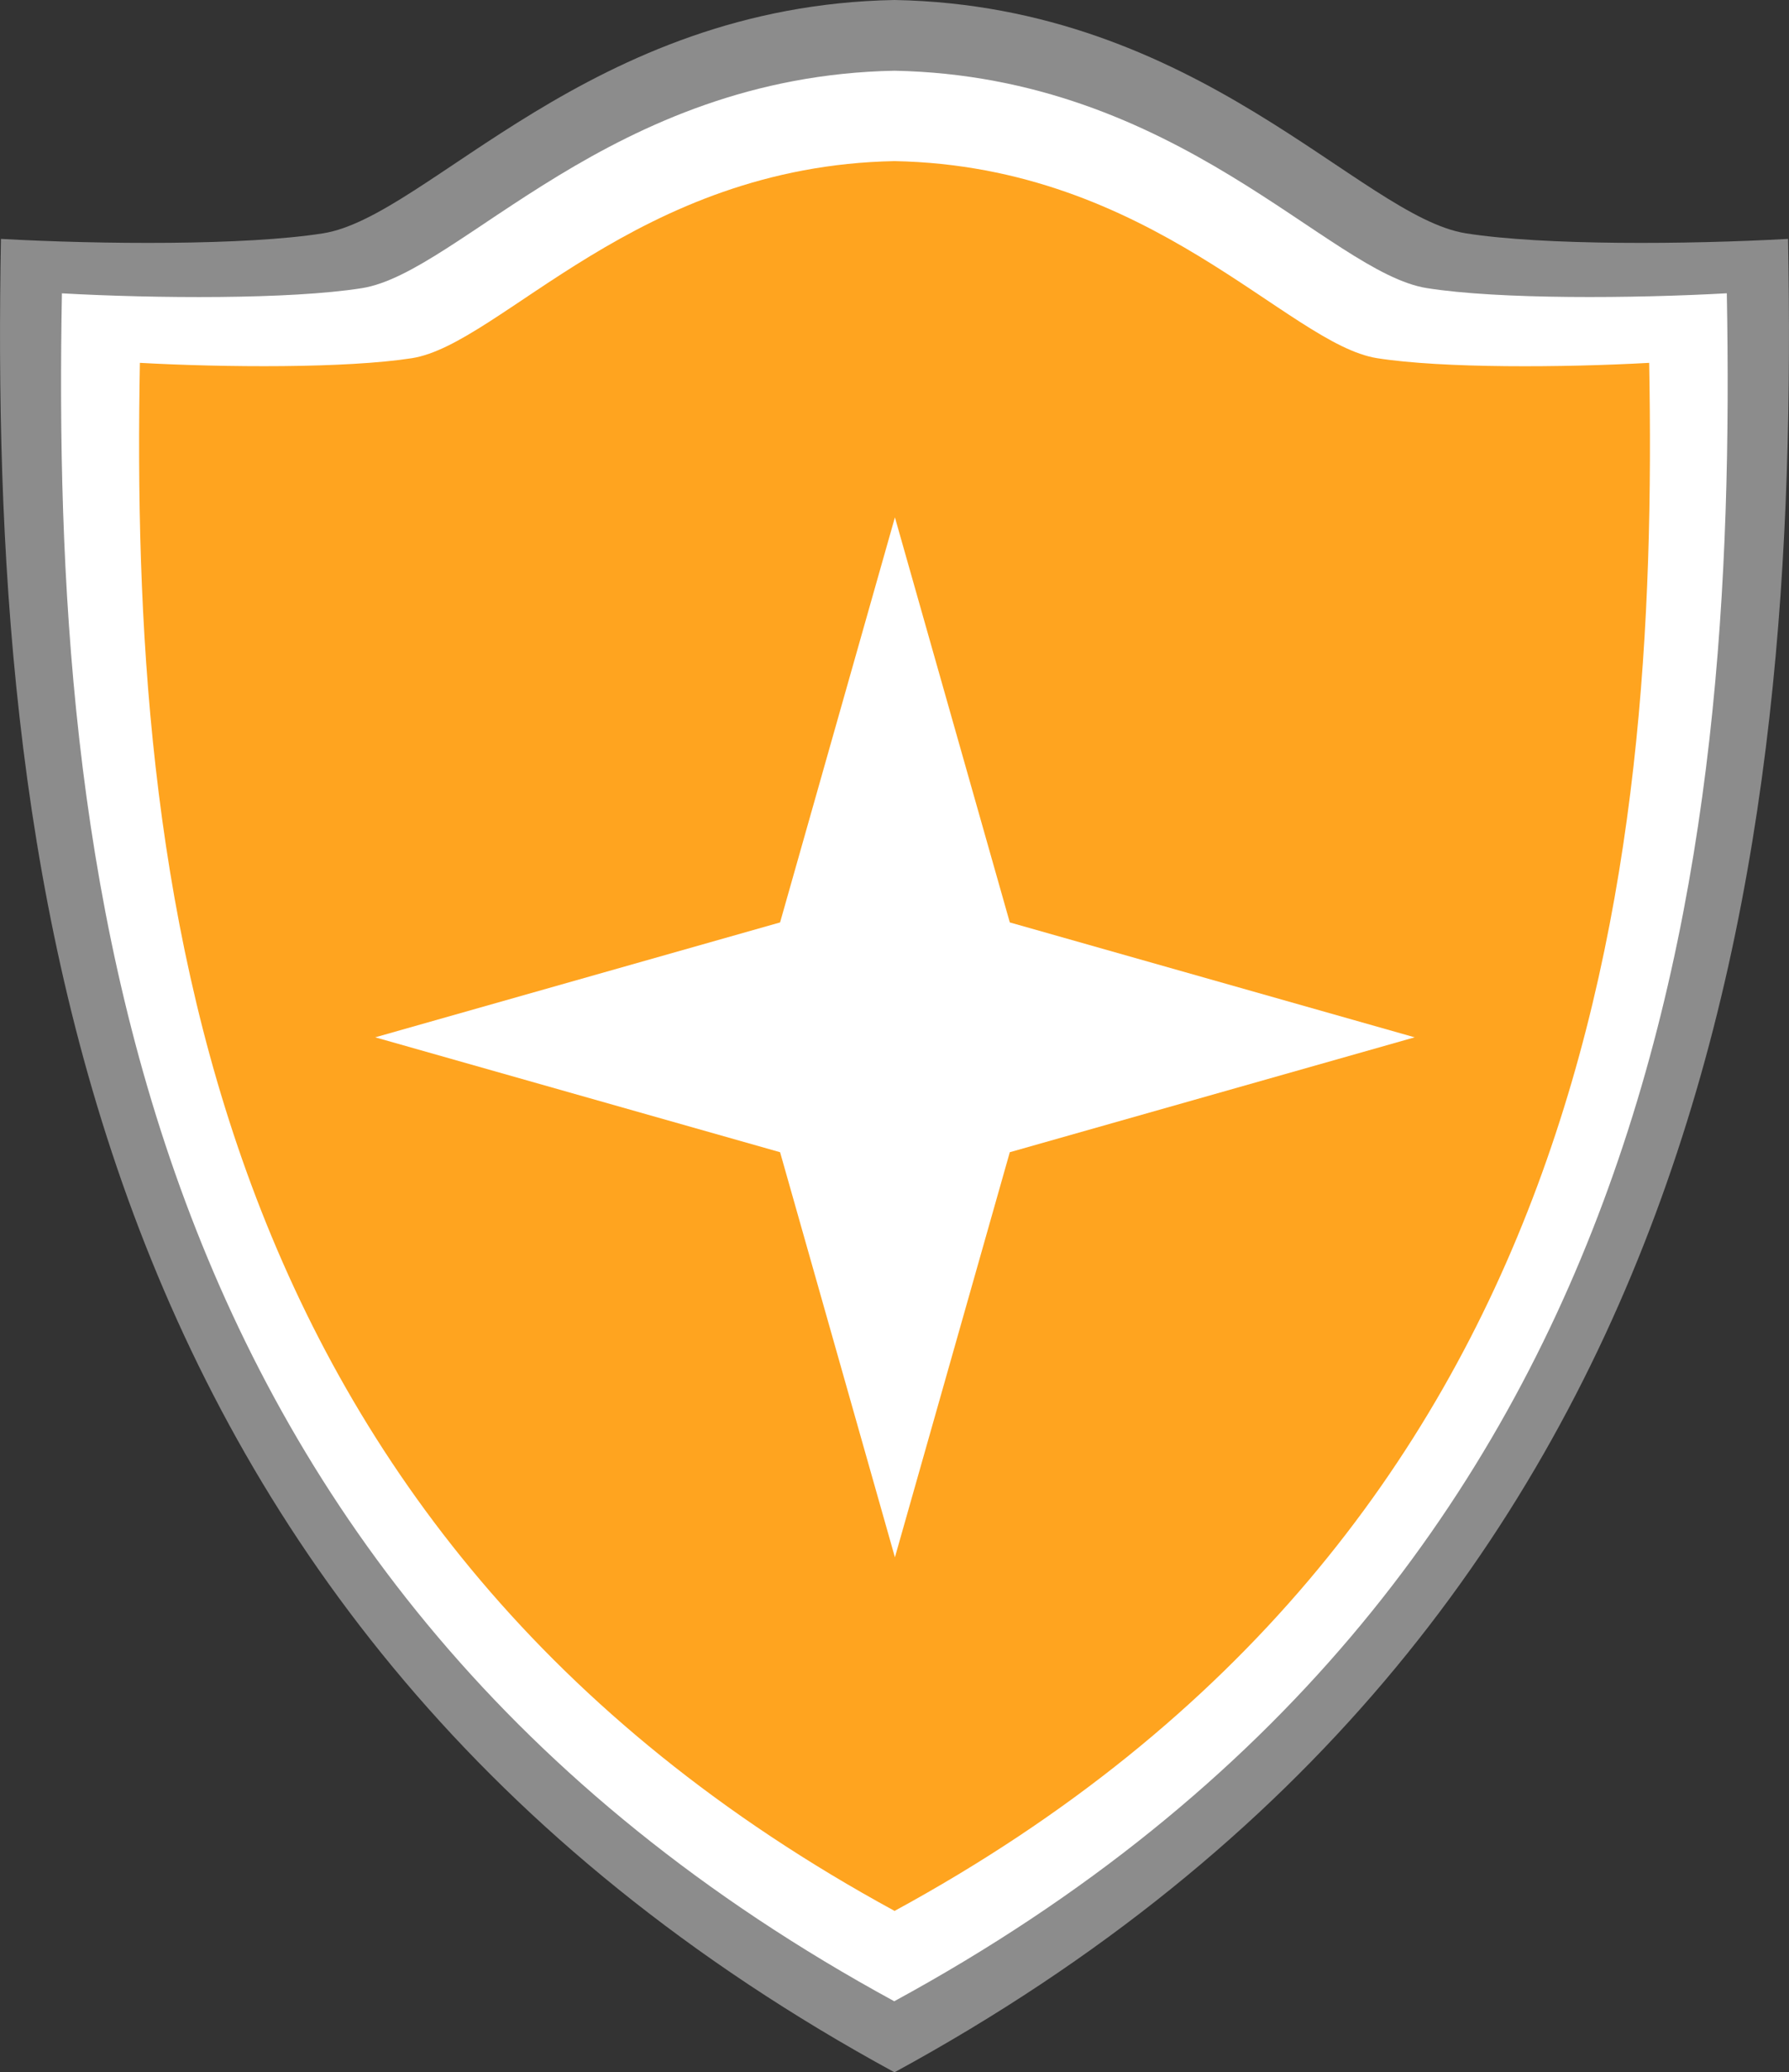
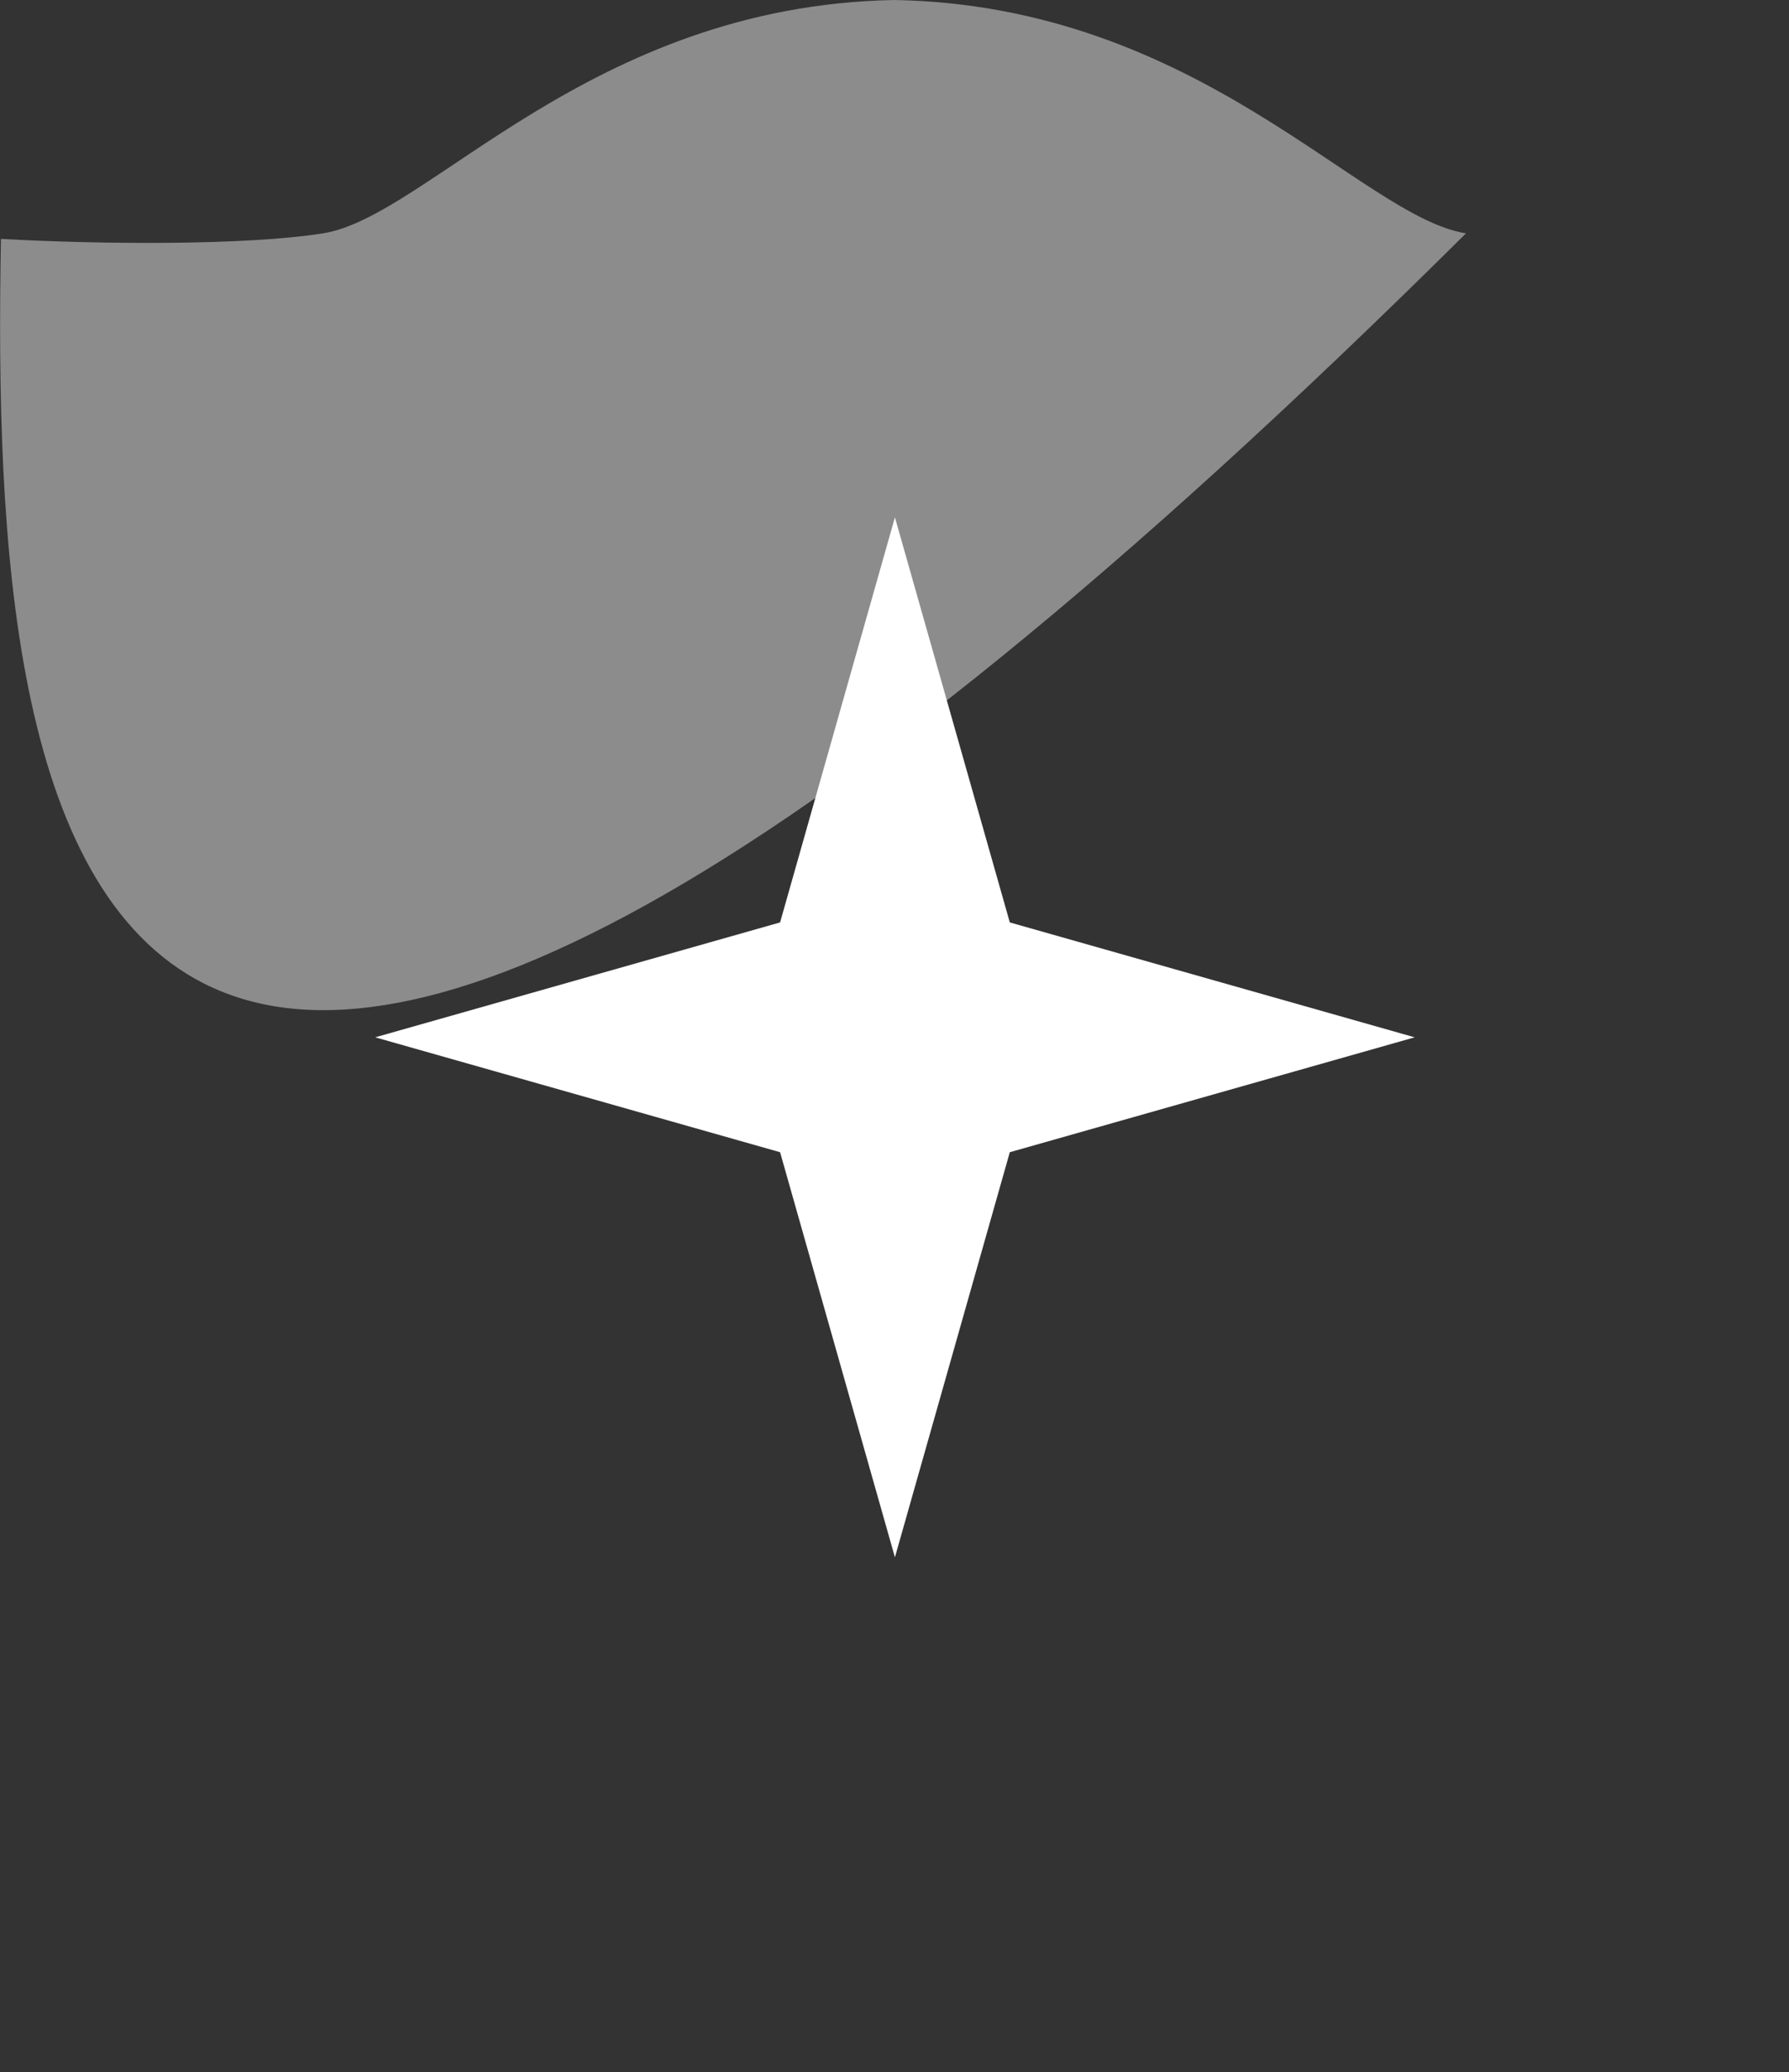
<svg xmlns="http://www.w3.org/2000/svg" viewBox="0 0 322.17 372.95">
  <rect x="0" y="0" width="322.17" height="372.95" fill="#333333" stroke="none" />
  <defs>
    <style>.cls-1{fill:#8c8c8c;}.cls-2{fill:#fff;}.cls-3{fill:#ffa41f;}</style>
  </defs>
  <title>Level 4</title>
  <g id="Layer_2" data-name="Layer 2">
    <g id="Layer_1-2" data-name="Layer 1">
-       <path class="cls-1" d="M161.08,0C216,1,245,39,264,42c14,2.21,40,2,58,1,2,109-12,248.95-160.92,330C12.16,291.95-1.83,152,.17,43c18,1,44,1.21,58-1C77.16,39,106.14,1,161.08,0Z" />
-       <path class="cls-2" d="M161.08,12.73c51.19,1,78.19,36.34,95.89,39.13,13,2.06,37.27,1.86,54,.93,1.86,101.54-11.18,231.95-149.93,307.42C22.33,284.74,9.29,154.33,11.15,52.8c16.77.93,41,1.12,54-.93C82.89,49.07,109.89,13.7,161.08,12.73Z" />
-       <path class="cls-3" d="M161.08,29c46.4.88,70.87,32.94,86.91,35.47,11.8,1.86,33.78,1.69,49,.84,1.69,92-10.13,210.24-135.89,278.64C35.32,275.54,23.5,157.34,25.19,65.31c15.2.84,37.18,1,49-.84C90.21,61.93,114.68,29.87,161.08,29Z" />
+       <path class="cls-1" d="M161.08,0C216,1,245,39,264,42C12.16,291.95-1.83,152,.17,43c18,1,44,1.21,58-1C77.16,39,106.14,1,161.08,0Z" />
      <g id="stars">
        <polygon id="_4" data-name="4" class="cls-2" points="140.48 166.03 161.16 93.12 181.85 166.03 254.76 186.71 181.85 207.39 161.16 280.3 140.48 207.39 67.57 186.71 140.48 166.03" />
      </g>
    </g>
  </g>
</svg>